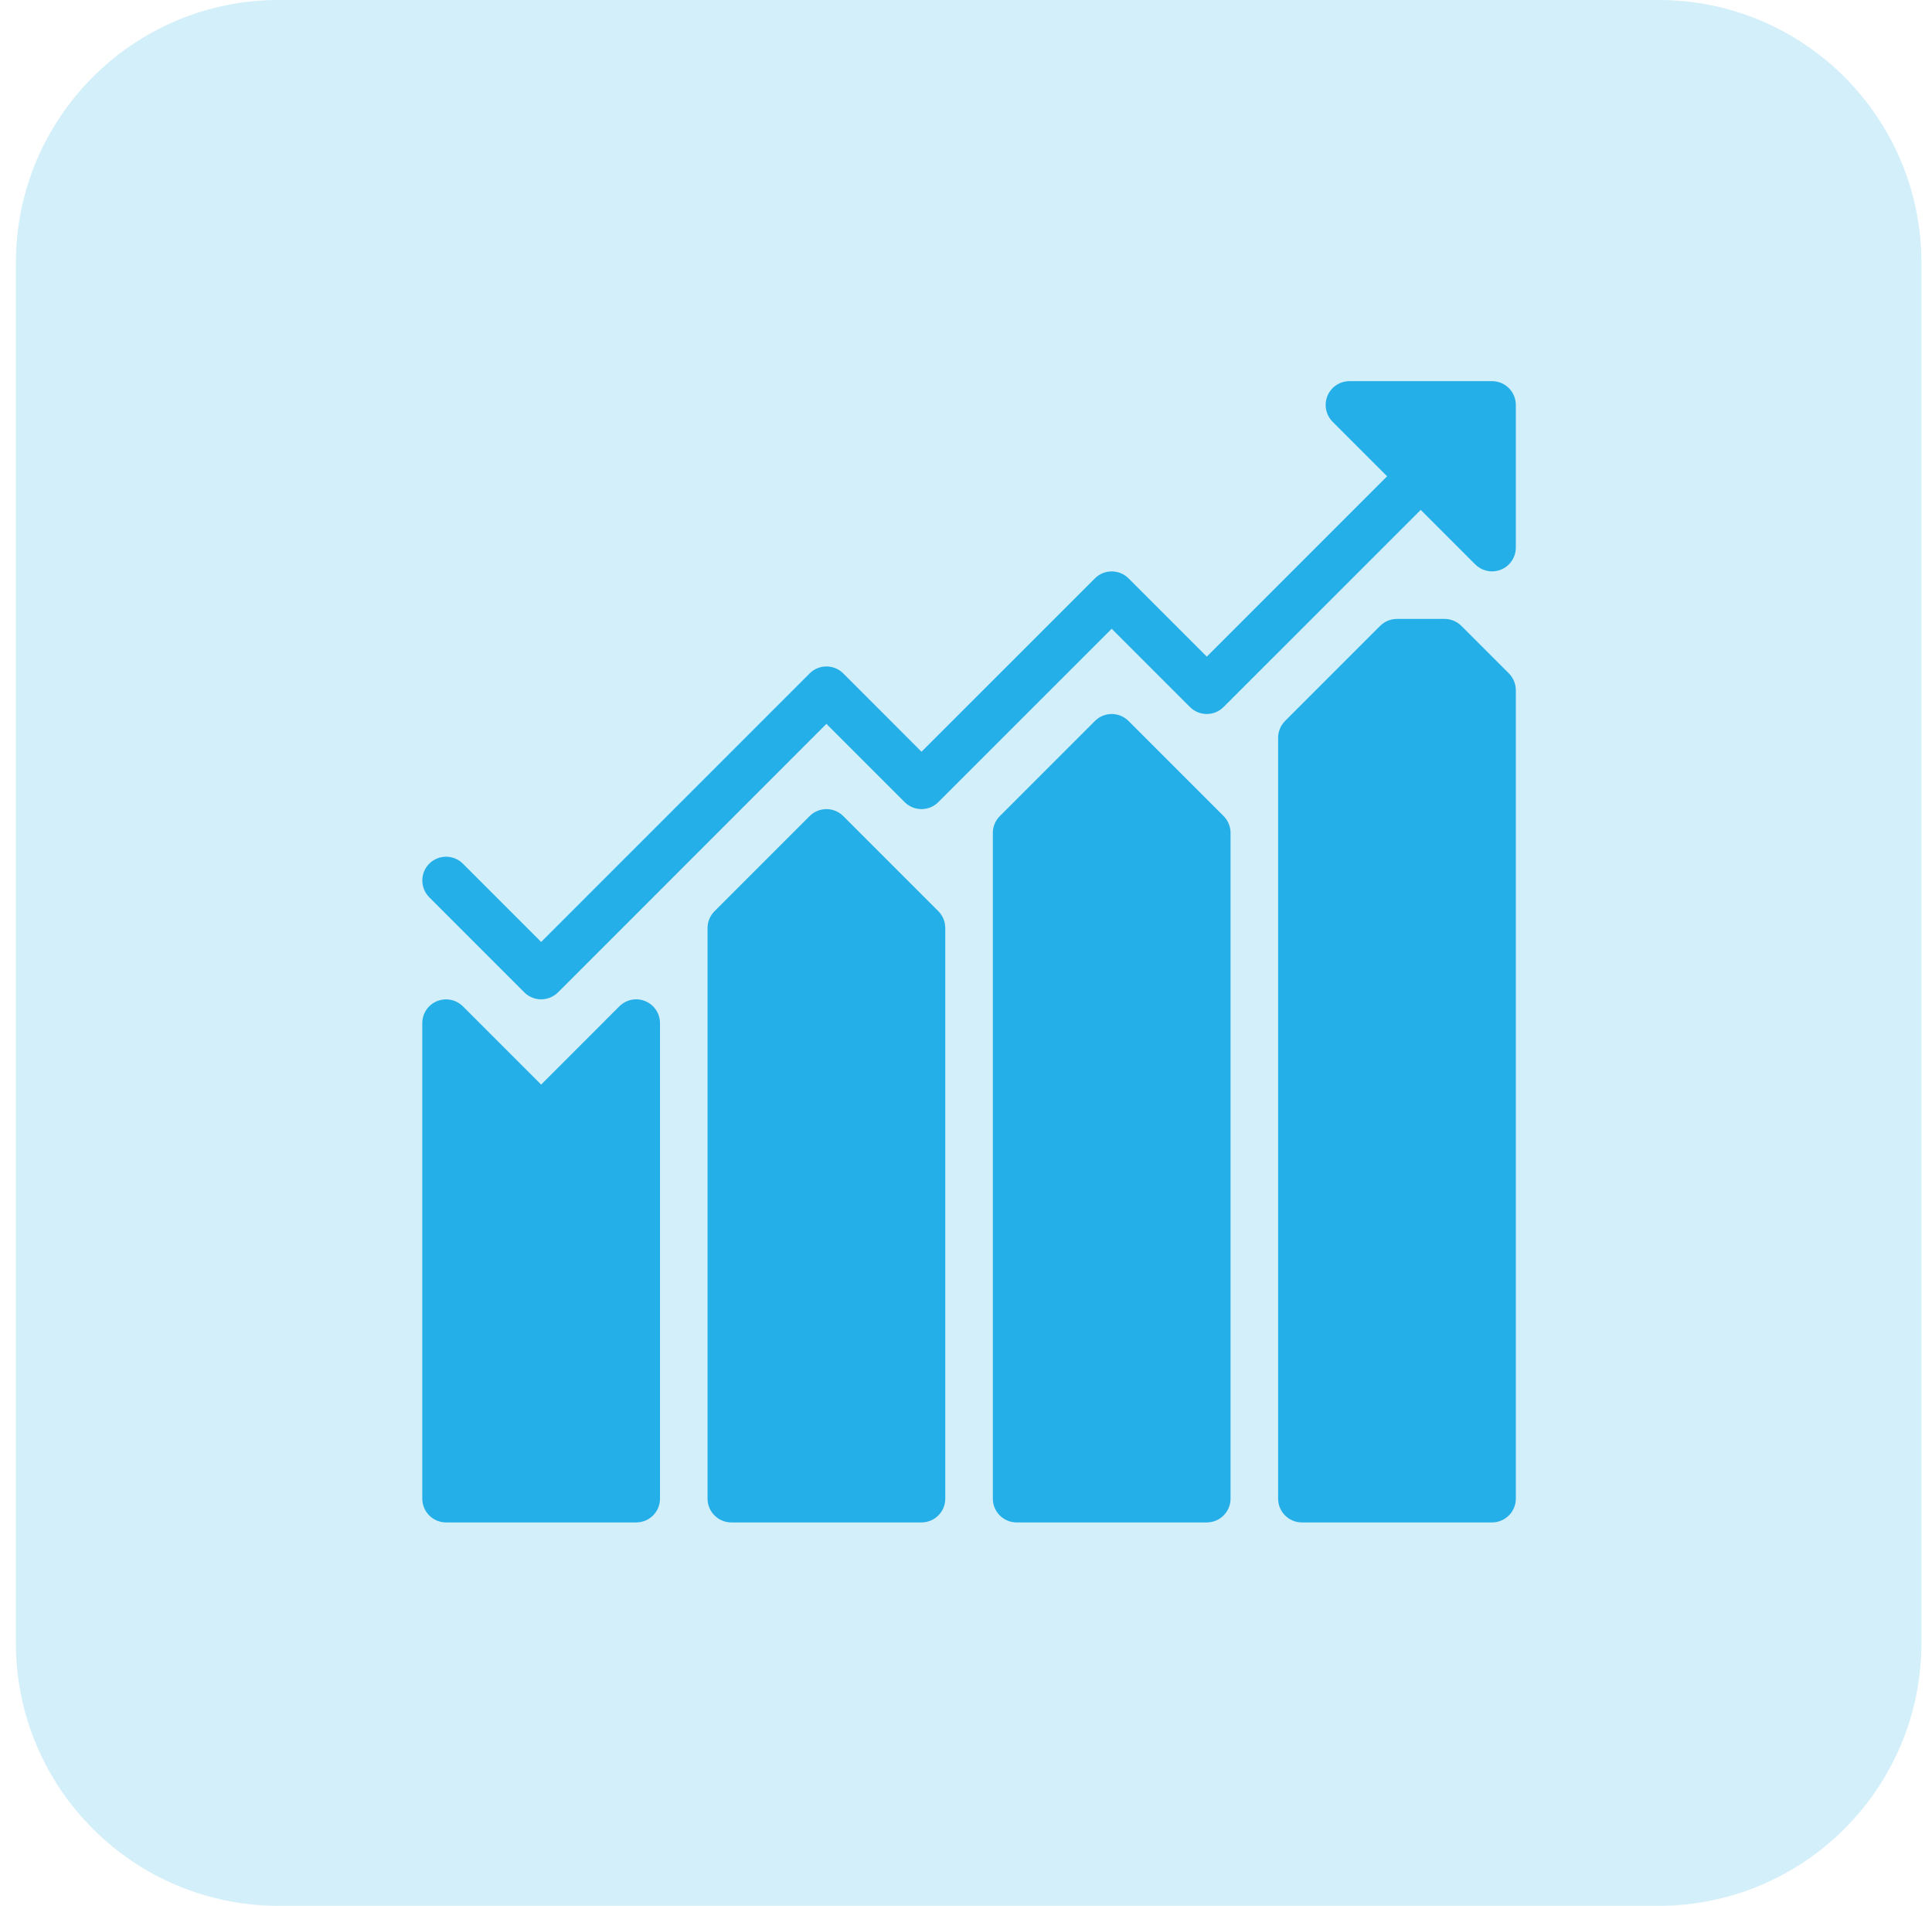
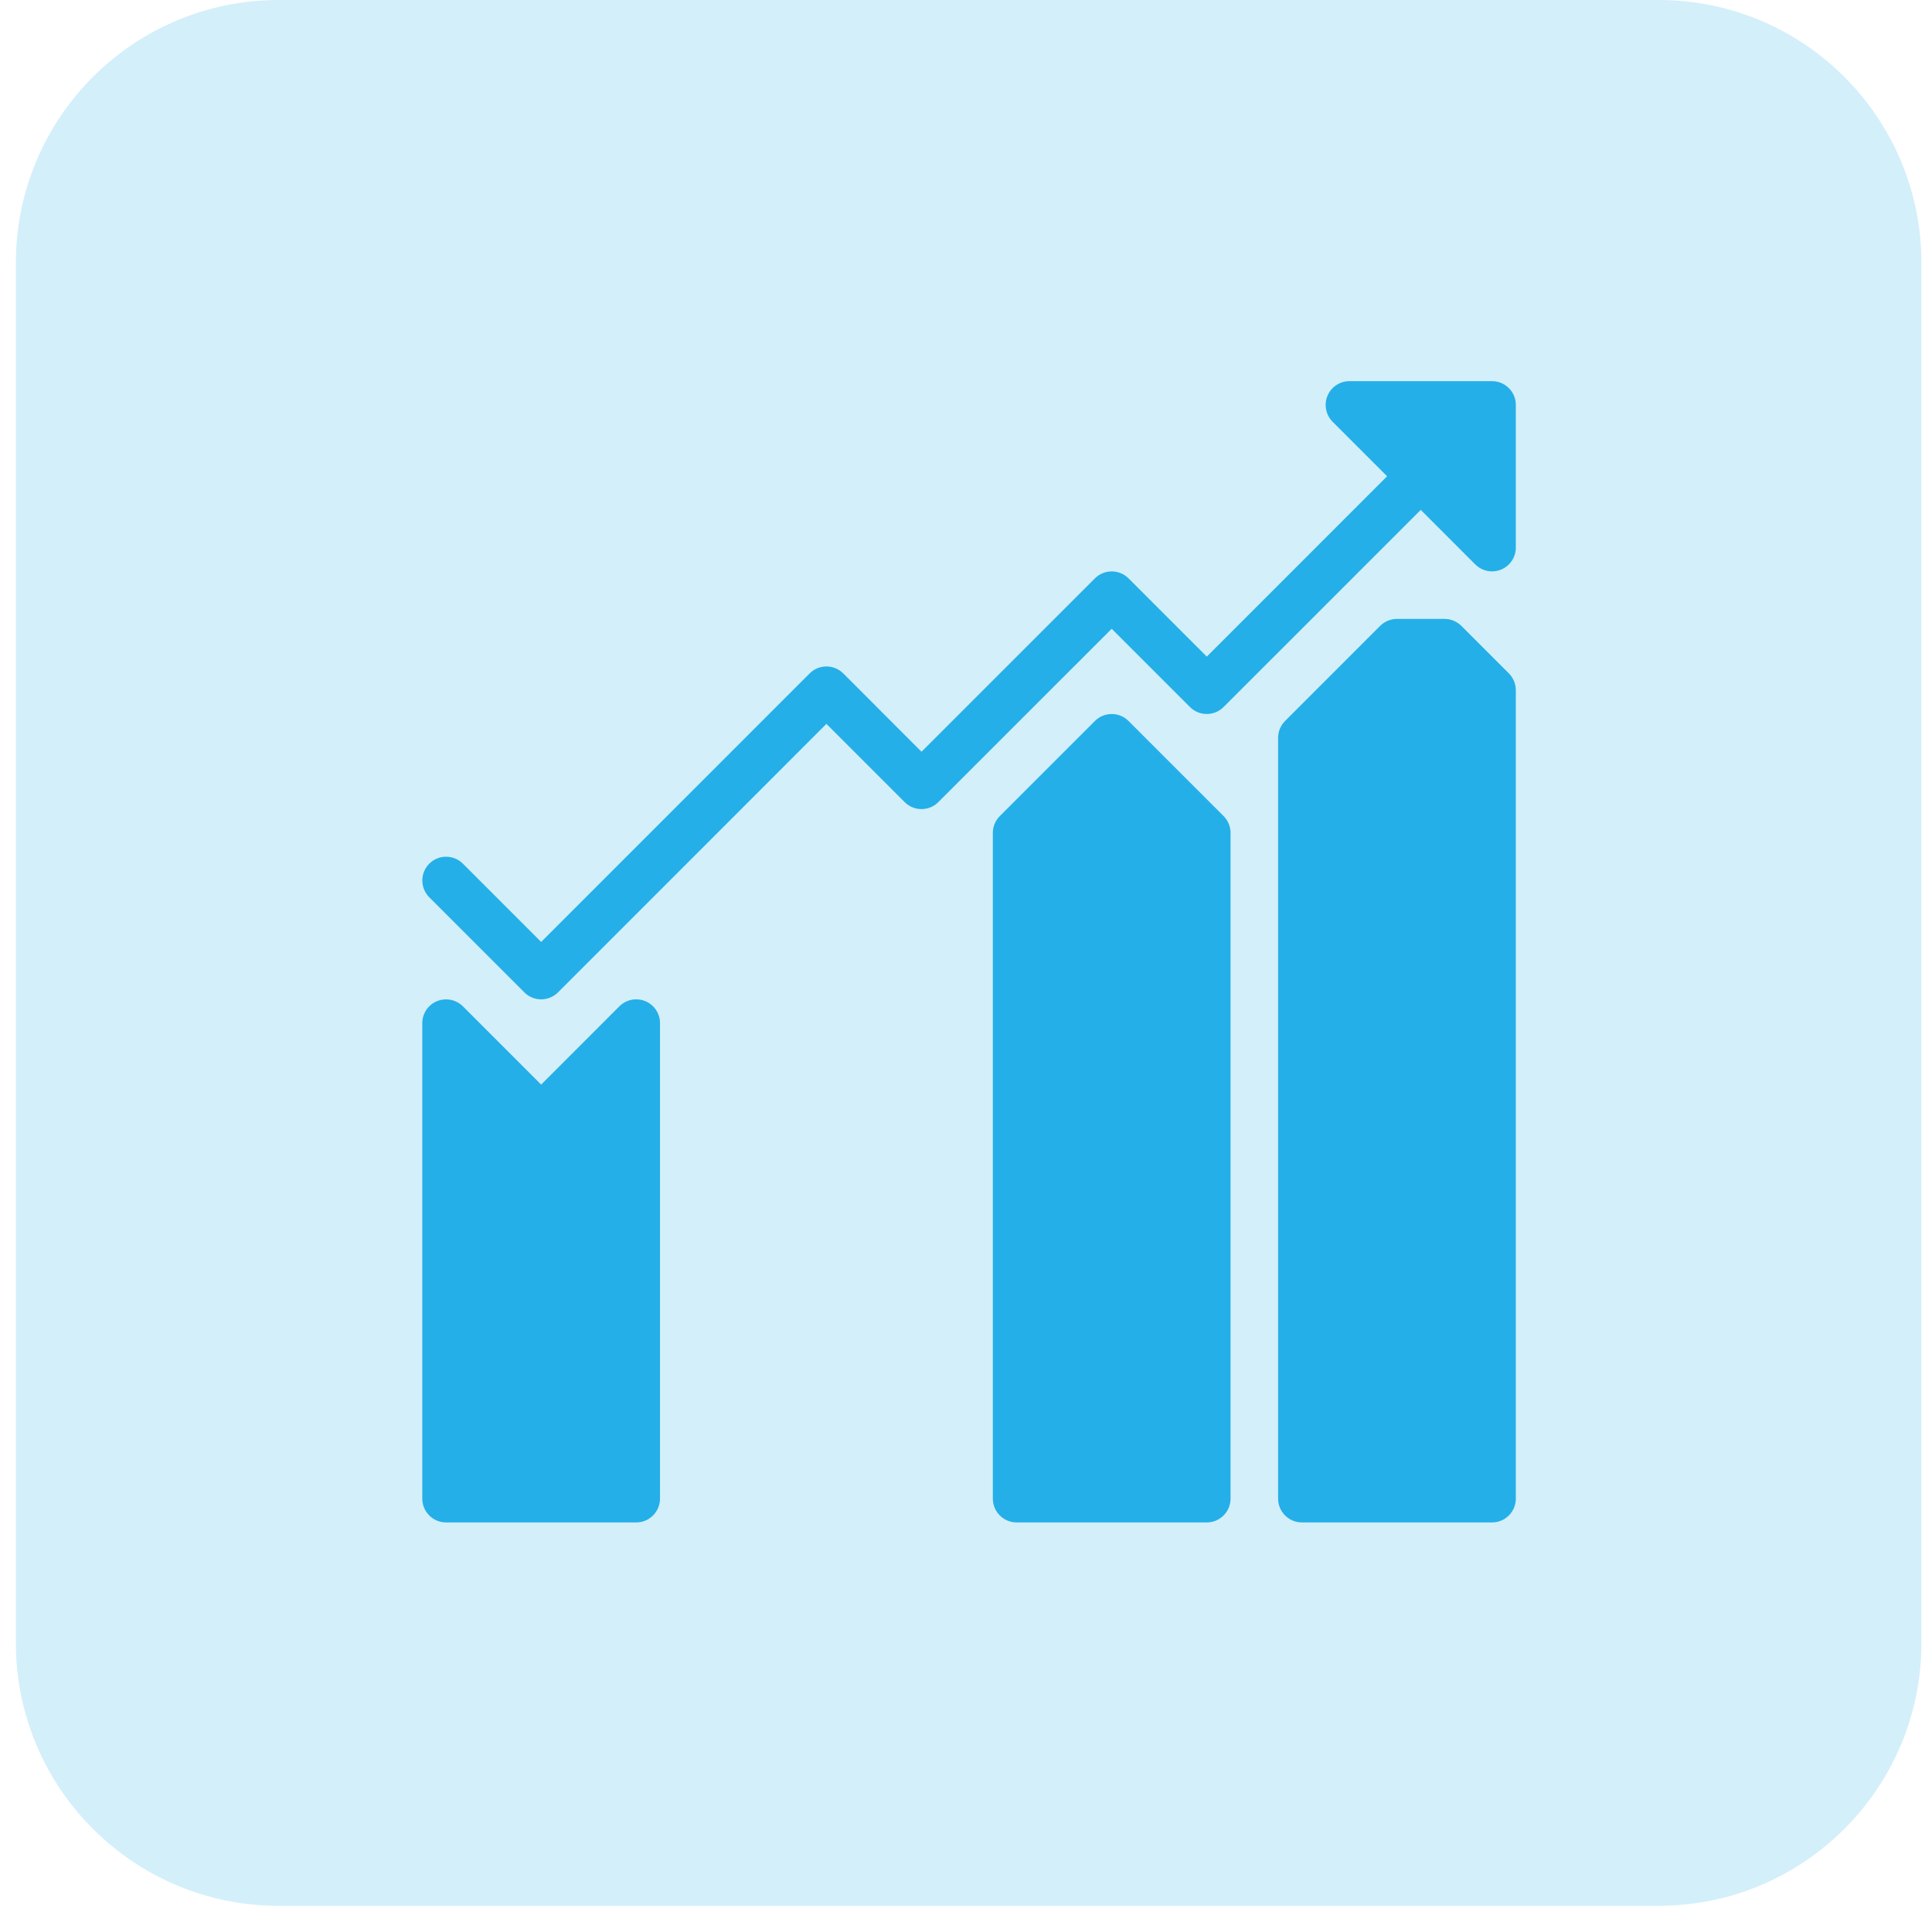
<svg xmlns="http://www.w3.org/2000/svg" width="73px" height="72px" viewBox="0 0 73 72" version="1.1">
  <title>Group 14 Copy</title>
  <desc>Created with Sketch.</desc>
  <g id="Page-1" stroke="none" stroke-width="1" fill="none" fill-rule="evenodd">
    <g id="2" transform="translate(-558, -1420)" fill="#24AFE8" fill-rule="nonzero">
      <g id="Group-25" transform="translate(420, 1393)">
        <g id="Group-22" transform="translate(86, 27)">
          <g id="Group-14-Copy" transform="translate(52.6, 0)">
            <g id="Group-16">
              <path d="M9.931,72 L62.069,72 C67.554,72 72,67.554 72,62.069 L72,9.931 C72,4.446 67.554,0 62.069,0 L9.931,0 C4.446,0 0,4.446 0,9.931 L0,62.069 C0,67.554 4.446,72 9.931,72 Z" id="Shape" fill-opacity="0.2" />
              <g id="Group-19" transform="translate(15.356, 14.4)">
                <path d="M8.427,23.423 C8.093,23.284 7.707,23.36 7.448,23.617 L4.491,26.575 L1.534,23.618 C1.277,23.362 0.889,23.286 0.555,23.424 C0.219,23.561 -3.55271368e-15,23.89 -3.55271368e-15,24.253 L-3.55271368e-15,42.218 C-3.55271368e-15,42.713 0.402,43.116 0.898,43.116 L8.084,43.116 C8.58,43.116 8.982,42.713 8.982,42.218 L8.982,24.253 C8.982,23.89 8.763,23.561 8.427,23.423 Z" id="Path" />
-                 <path d="M19.499,20.024 L15.906,16.431 C15.556,16.08 14.986,16.08 14.636,16.431 L11.043,20.024 C10.874,20.193 10.779,20.421 10.779,20.66 L10.779,42.218 C10.779,42.713 11.181,43.116 11.677,43.116 L18.863,43.116 C19.359,43.116 19.761,42.713 19.761,42.218 L19.761,20.66 C19.761,20.421 19.666,20.193 19.499,20.024 Z" id="Path" />
                <path d="M30.278,16.431 L26.685,12.838 C26.335,12.487 25.765,12.487 25.415,12.838 L21.822,16.431 C21.653,16.6 21.558,16.828 21.558,17.067 L21.558,42.218 C21.558,42.713 21.96,43.116 22.456,43.116 L29.642,43.116 C30.138,43.116 30.54,42.713 30.54,42.218 L30.54,17.067 C30.54,16.828 30.445,16.6 30.278,16.431 Z" id="Path" />
                <path d="M41.057,11.041 L39.261,9.245 C39.092,9.078 38.864,8.982 38.625,8.982 L36.828,8.982 C36.589,8.982 36.361,9.078 36.192,9.245 L32.599,12.838 C32.432,13.007 32.337,13.235 32.337,13.474 L32.337,42.218 C32.337,42.713 32.739,43.116 33.235,43.116 L40.421,43.116 C40.917,43.116 41.319,42.713 41.319,42.218 L41.319,11.677 C41.319,11.438 41.224,11.21 41.057,11.041 Z" id="Path" />
                <path d="M40.421,7.81597009e-14 L35.032,7.81597009e-14 C34.669,7.81597009e-14 34.34,0.219 34.202,0.555 C34.063,0.891 34.141,1.277 34.396,1.534 L36.456,3.593 L29.642,10.407 L26.685,7.45 C26.335,7.1 25.765,7.1 25.415,7.45 L18.863,14 L15.906,11.041 C15.556,10.691 14.986,10.691 14.636,11.041 L4.491,21.186 L1.534,18.229 C1.184,17.879 0.614,17.879 0.264,18.229 C-0.086,18.579 -0.086,19.149 0.264,19.499 L3.857,23.092 C4.031,23.266 4.261,23.354 4.491,23.354 C4.721,23.354 4.951,23.266 5.127,23.092 L15.27,12.947 L18.227,15.904 C18.578,16.255 19.147,16.255 19.497,15.904 L26.049,9.354 L29.006,12.311 C29.357,12.662 29.926,12.662 30.276,12.311 L37.726,4.863 L39.785,6.922 C39.958,7.094 40.188,7.186 40.421,7.186 C40.536,7.186 40.655,7.164 40.764,7.118 C41.1,6.979 41.319,6.651 41.319,6.288 L41.319,0.898 C41.319,0.402 40.917,7.81597009e-14 40.421,7.81597009e-14 Z" id="Path" />
              </g>
            </g>
          </g>
        </g>
      </g>
    </g>
  </g>
</svg>